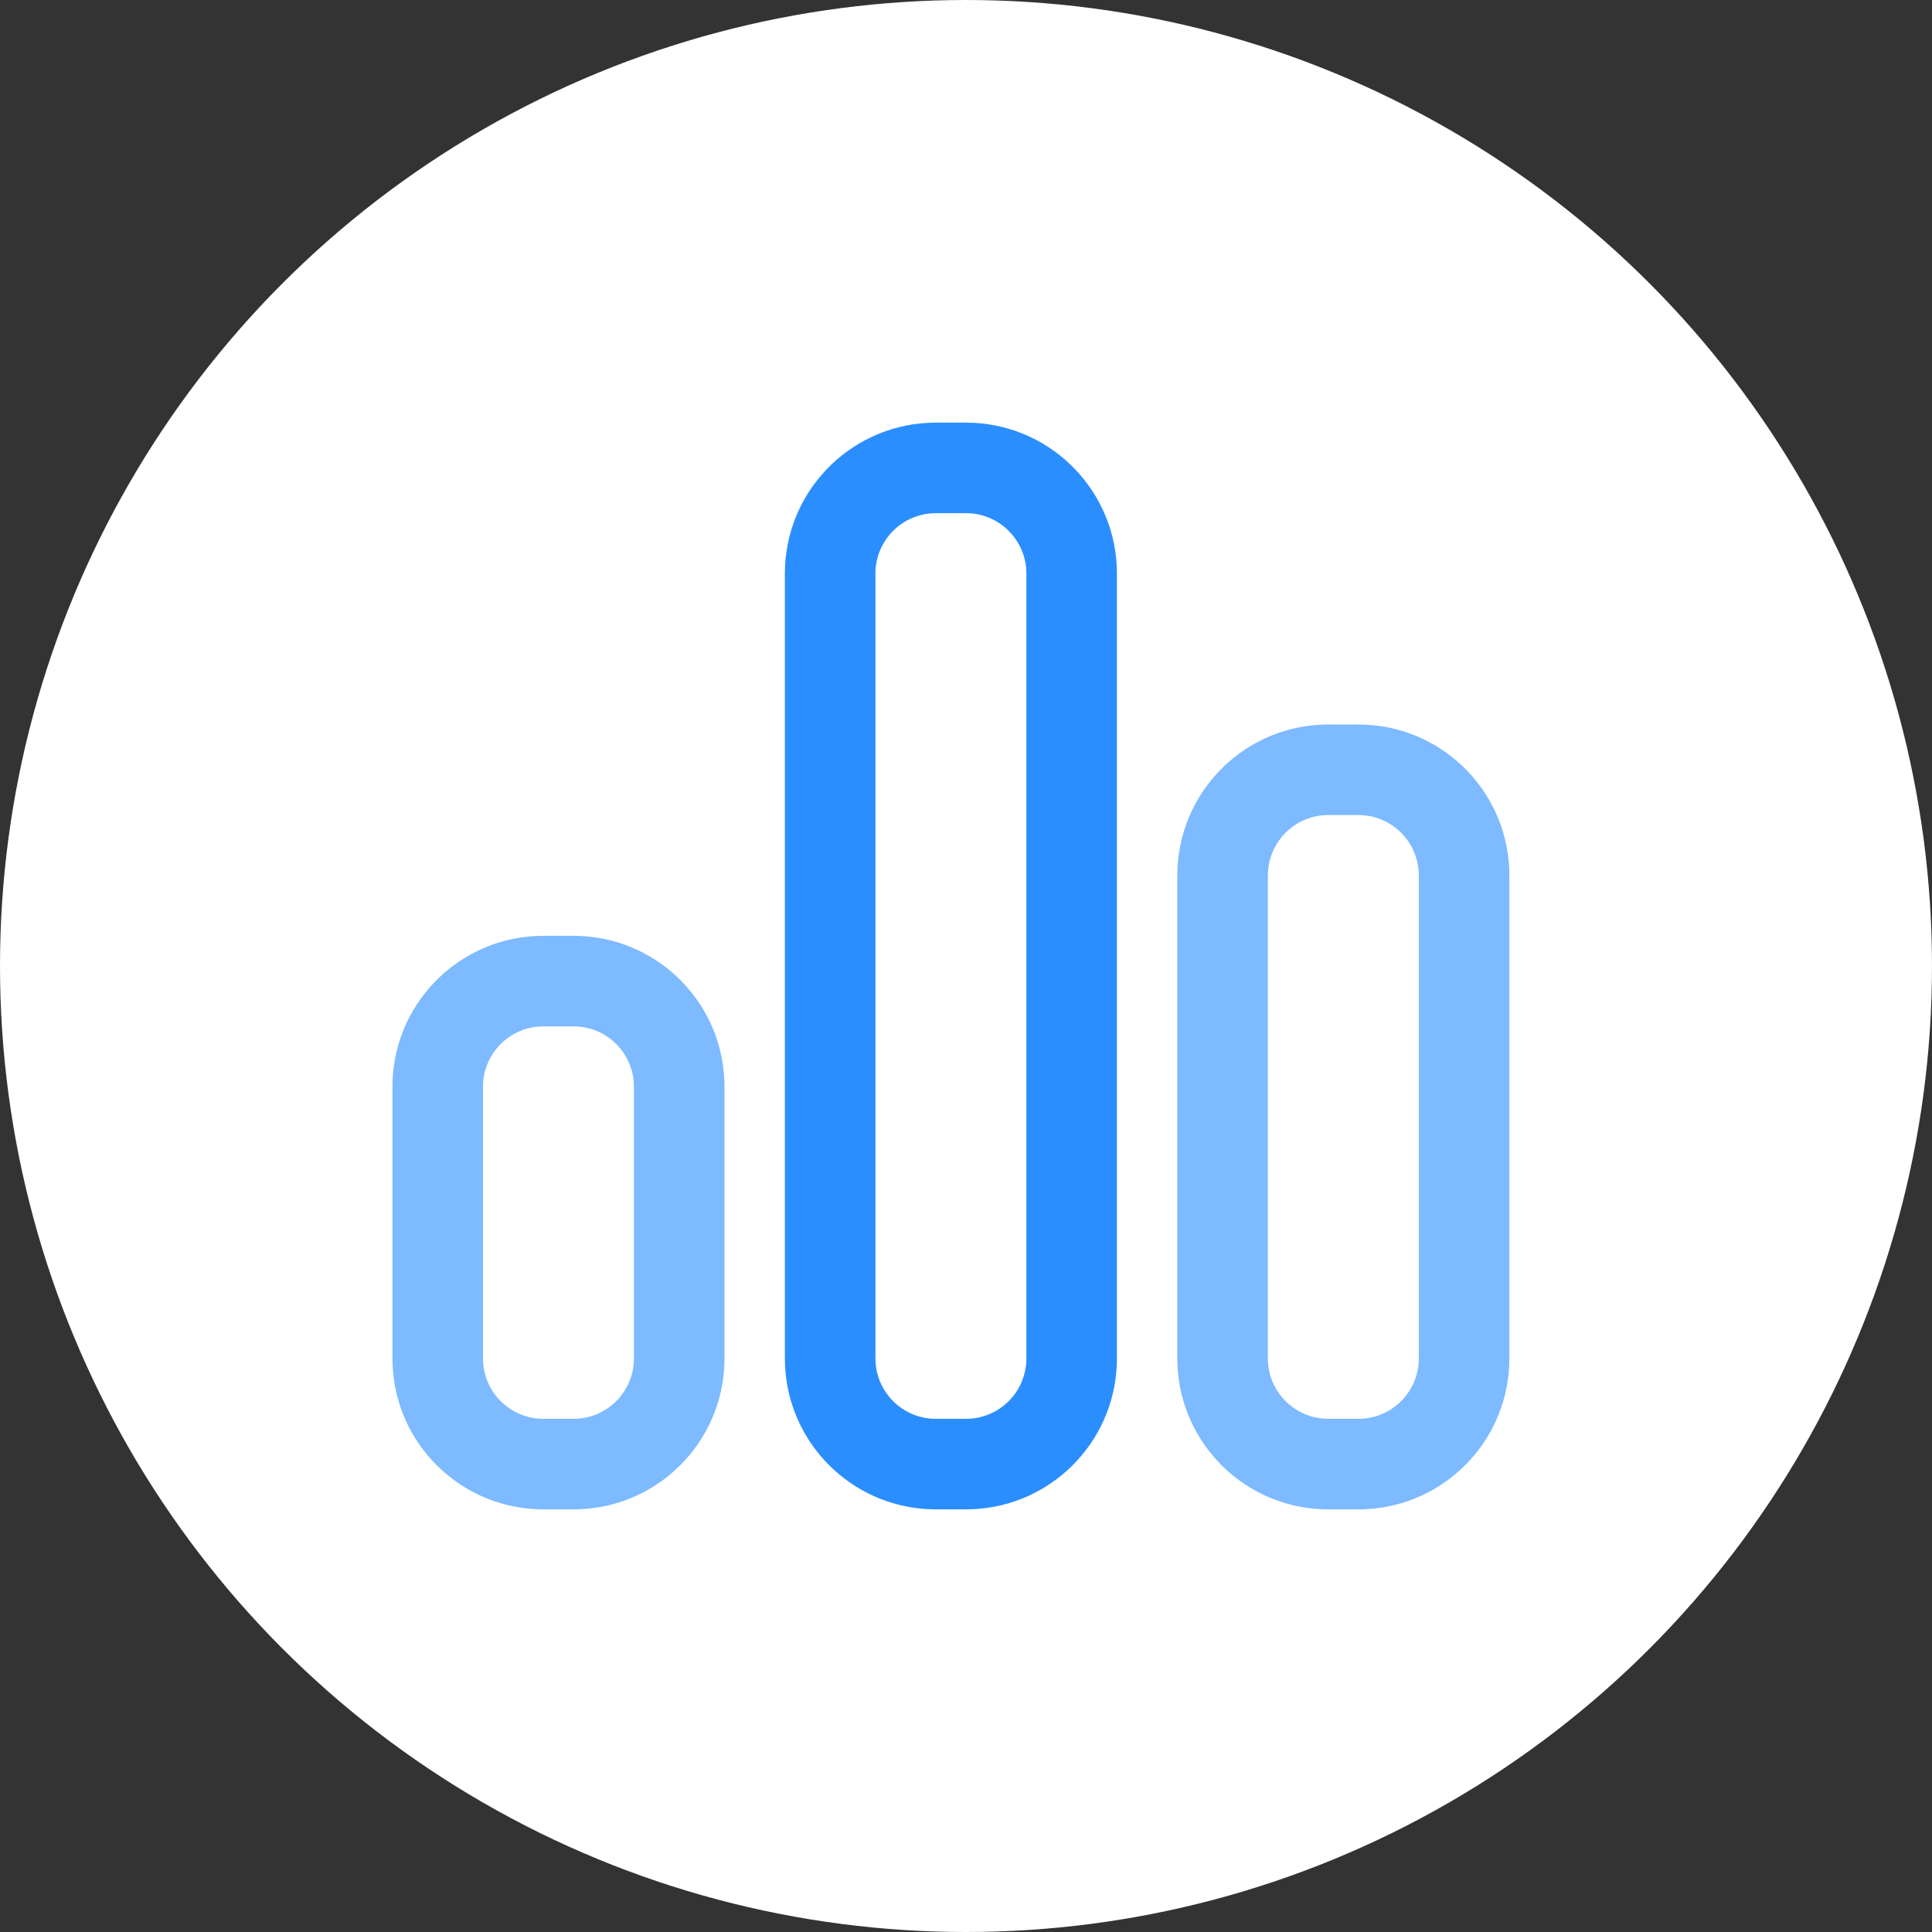
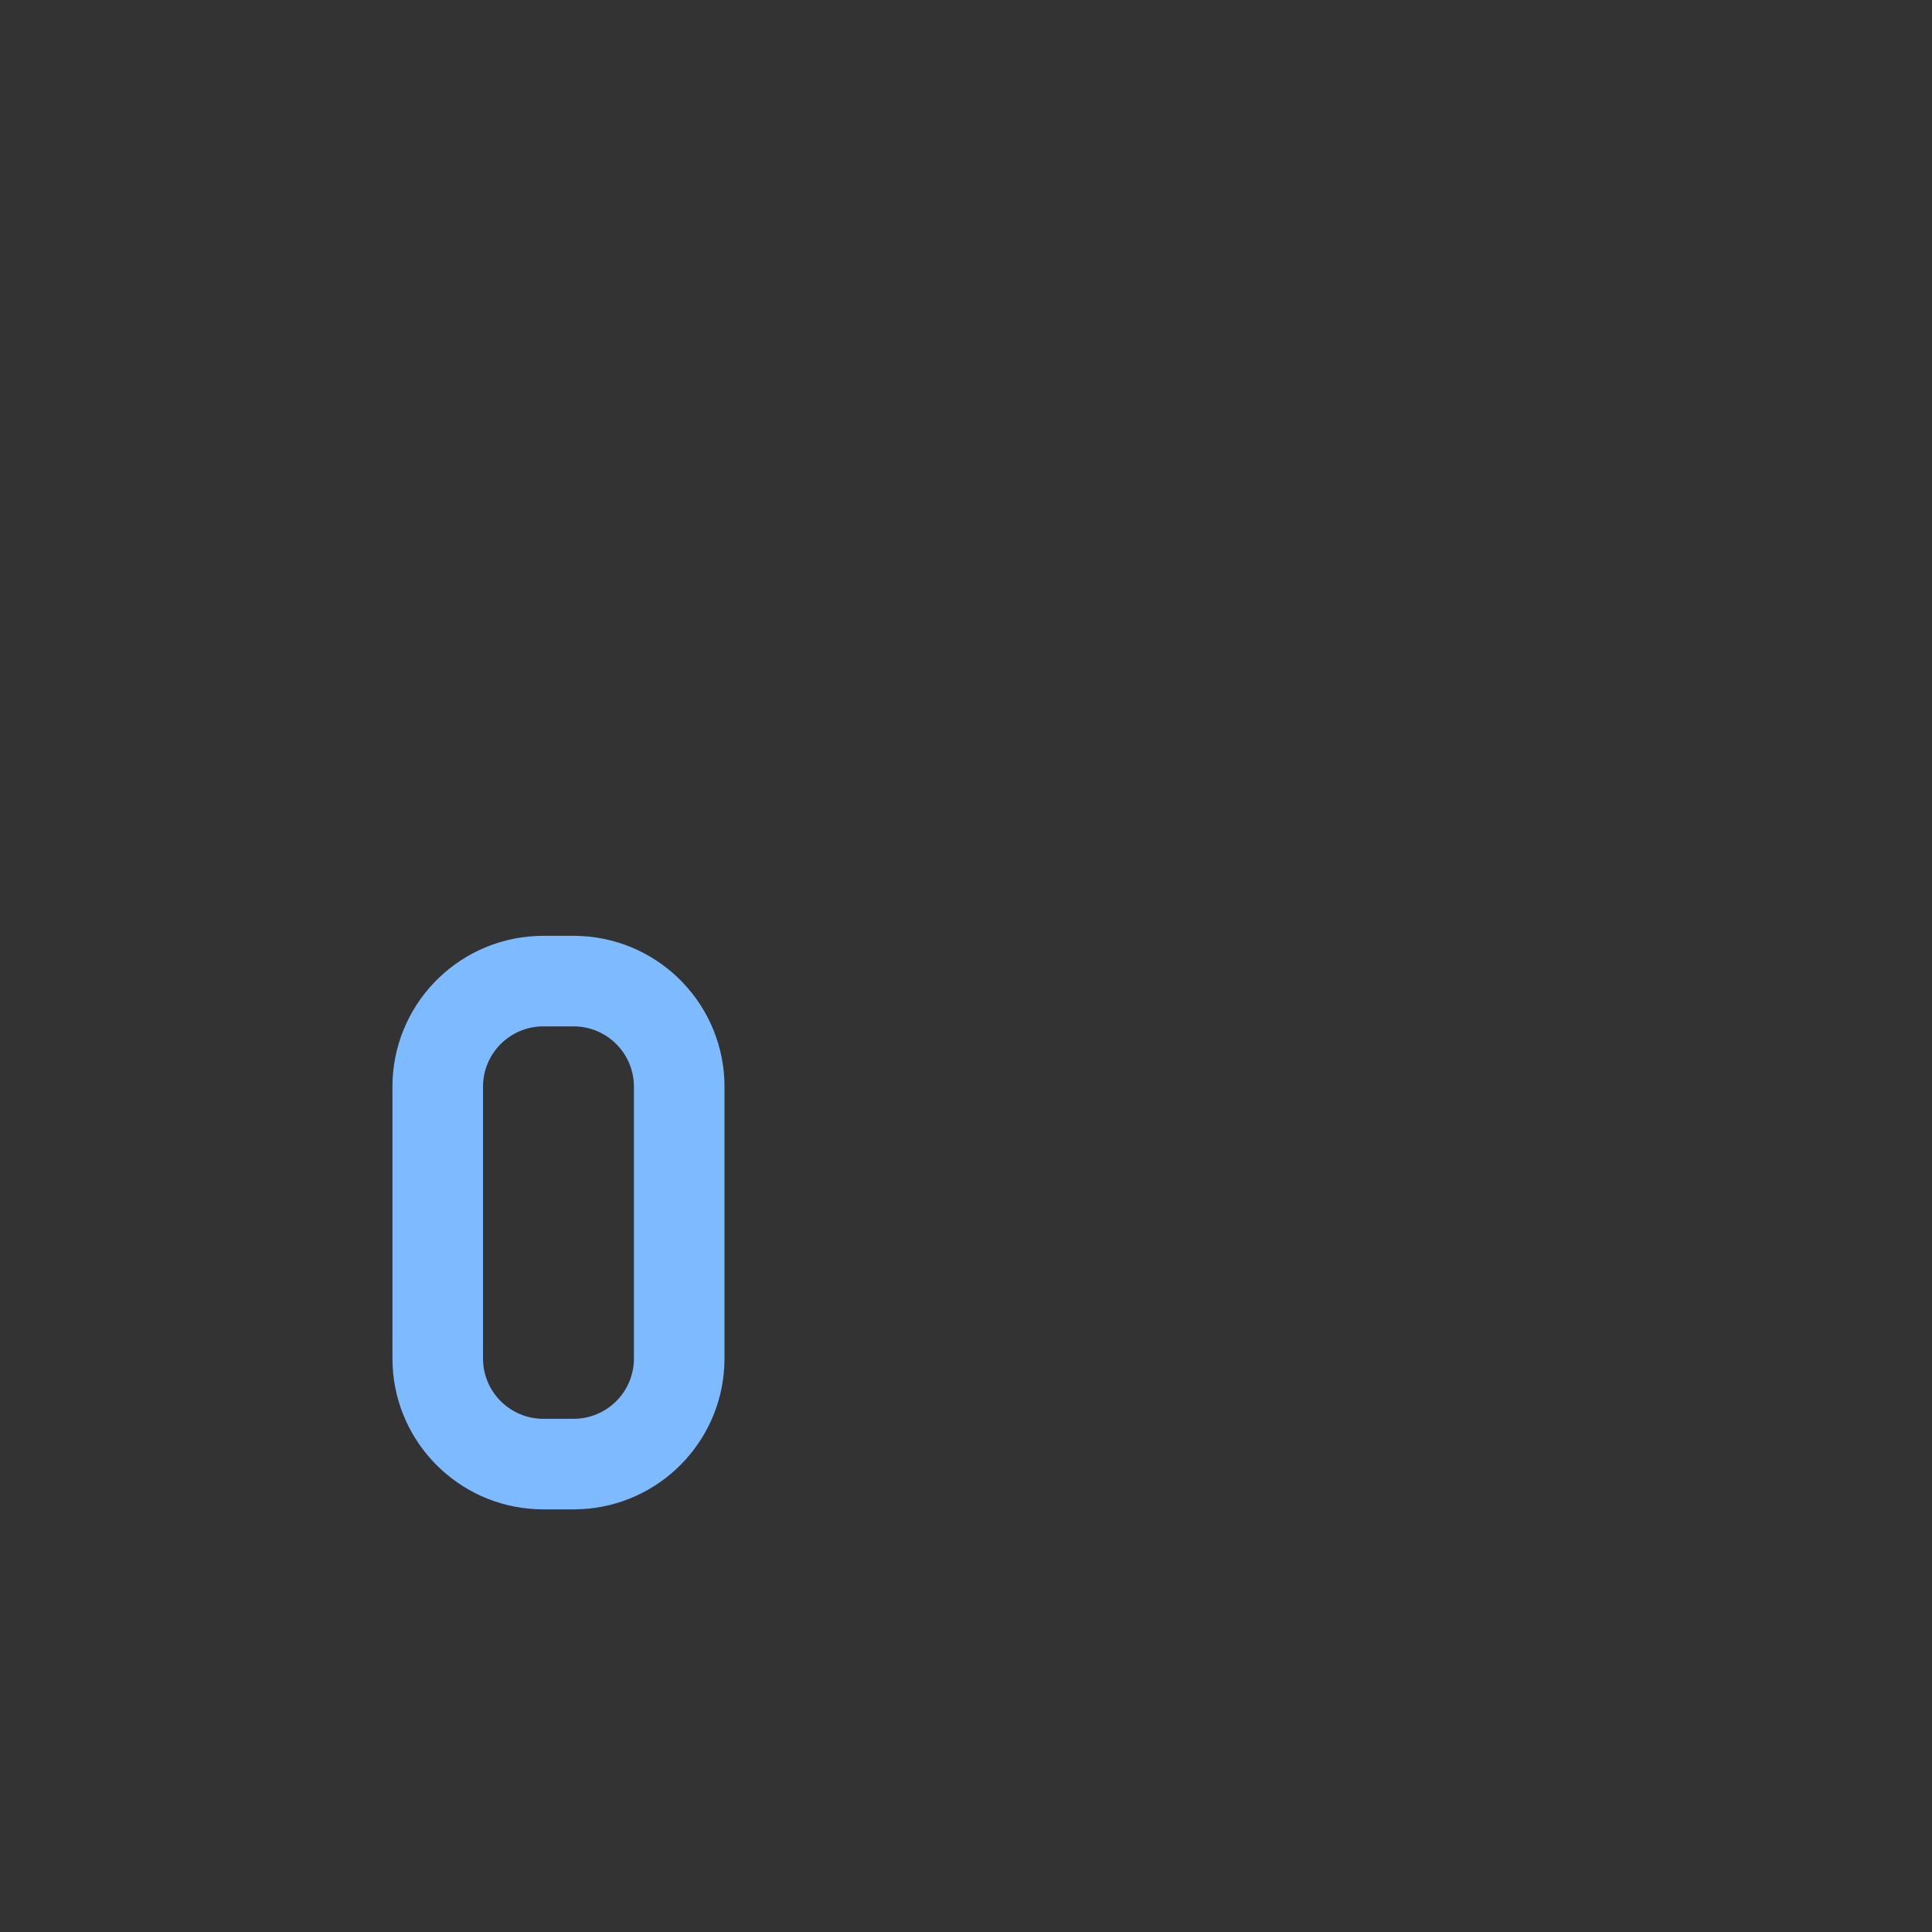
<svg xmlns="http://www.w3.org/2000/svg" width="64" height="64" viewBox="0 0 64 64" fill="none">
  <rect x="0" y="0" width="64" height="64" fill="#333333" stroke="none" />
-   <circle cx="32" cy="32" r="32" fill="white" />
  <path d="M19 47V50H18V47H19ZM21 45V36C21 34.895 20.105 34 19 34H18C16.895 34 16 34.895 16 36V45C16 46.105 16.895 47 18 47V50L17.743 49.993C15.186 49.864 13.136 47.814 13.007 45.257L13 45V36C13 33.325 15.101 31.14 17.743 31.007L18 31H19L19.257 31.007C21.899 31.14 24 33.325 24 36V45L23.993 45.257C23.864 47.814 21.814 49.864 19.257 49.993L19 50V47C20.105 47 21 46.105 21 45Z" fill="#7DBAFF" />
-   <path d="M45 47V50H44V47H45ZM47 45V29C47 27.895 46.105 27 45 27H44C42.895 27 42 27.895 42 29V45C42 46.105 42.895 47 44 47V50L43.743 49.993C41.186 49.864 39.136 47.814 39.007 45.257L39 45V29C39 26.325 41.101 24.14 43.743 24.007L44 24H45L45.257 24.007C47.899 24.14 50 26.325 50 29V45L49.993 45.257C49.864 47.814 47.814 49.864 45.257 49.993L45 50V47C46.105 47 47 46.105 47 45Z" fill="#7DBAFF" />
-   <path d="M32 47V50H31V47H32ZM34 45V19C34 17.895 33.105 17 32 17H31C29.895 17 29 17.895 29 19V45C29 46.105 29.895 47 31 47V50L30.743 49.993C28.186 49.864 26.136 47.814 26.007 45.257L26 45V19C26 16.325 28.101 14.14 30.743 14.007L31 14H32L32.257 14.007C34.899 14.14 37 16.325 37 19V45L36.993 45.257C36.864 47.814 34.814 49.864 32.257 49.993L32 50V47C33.105 47 34 46.105 34 45Z" fill="#2B8EFF" />
</svg>